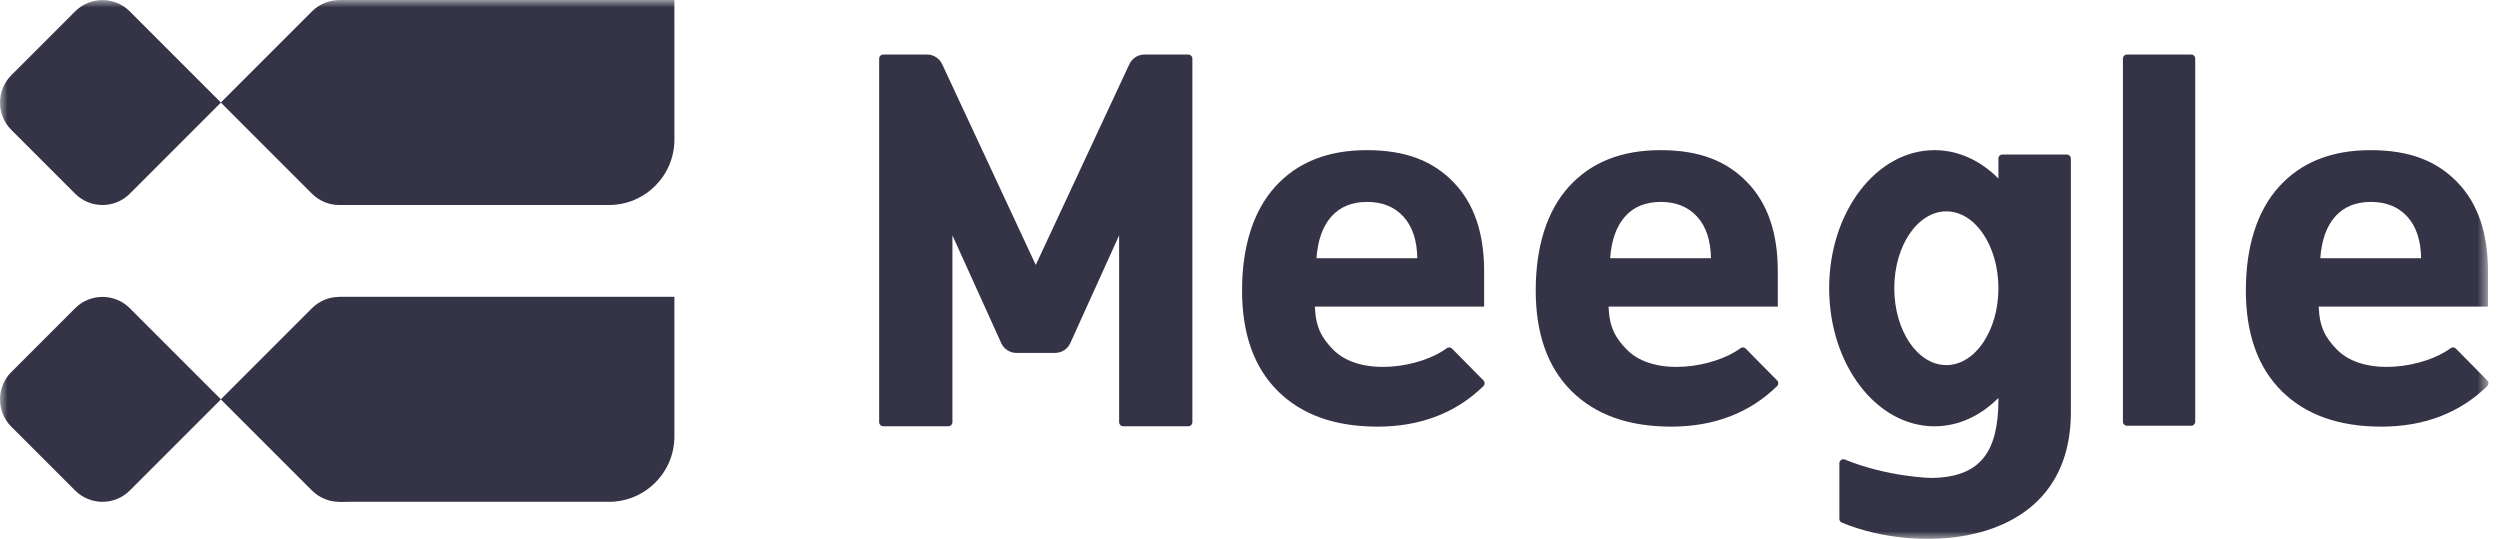
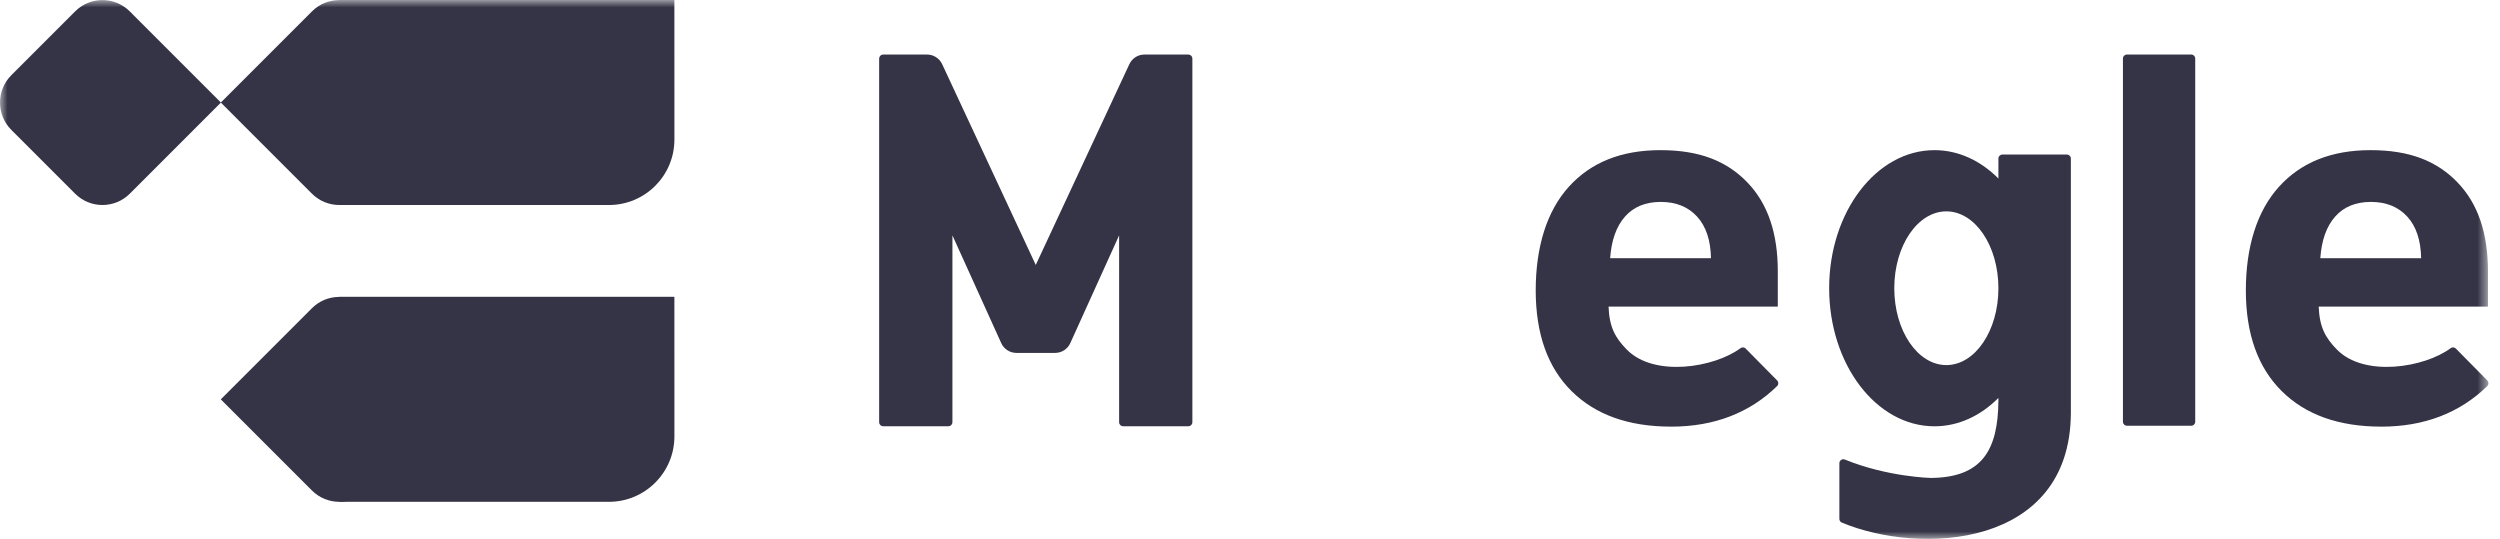
<svg xmlns="http://www.w3.org/2000/svg" width="167" height="36" viewBox="0 0 167 36" fill="none">
  <mask id="mask0_555_20598" style="mask-type:luminance" maskUnits="userSpaceOnUse" x="0" y="0" width="167" height="36">
    <path d="M166.299 0H0V36H166.299V0Z" fill="white" />
  </mask>
  <g mask="url(#mask0_555_20598)">
    <path d="M8.671 0.762L14.758 6.85L8.671 12.938C7.662 13.946 6.027 13.946 5.018 12.938L0.756 8.676C-0.252 7.667 -0.252 6.032 0.756 5.024L5.018 0.762C6.025 -0.247 7.661 -0.247 8.671 0.762Z" fill="#343446" />
    <path d="M45.049 0H22.68V13.695H40.675C43.092 13.695 45.051 11.736 45.051 9.319L45.049 0Z" fill="#343446" />
    <path d="M24.49 0.762L28.752 5.024C29.761 6.032 29.761 7.667 28.752 8.676L24.49 12.938C23.482 13.946 21.846 13.946 20.838 12.938L14.75 6.85L20.838 0.762C21.846 -0.247 23.482 -0.247 24.49 0.762Z" fill="#343446" />
-     <path d="M8.671 20.589L14.759 26.677L8.671 32.765C7.662 33.774 6.027 33.774 5.018 32.765L0.756 28.504C-0.252 27.495 -0.252 25.86 0.756 24.851L5.018 20.589C6.027 19.581 7.662 19.581 8.671 20.589Z" fill="#343446" />
    <path d="M45.049 19.827H22.68V33.522H40.675C43.092 33.522 45.051 31.563 45.051 29.146L45.049 19.827Z" fill="#343446" />
    <path d="M24.49 20.589L28.752 24.851C29.761 25.86 29.761 27.495 28.752 28.504L24.49 32.765C23.482 33.774 21.846 33.774 20.838 32.765L14.75 26.677L20.838 20.589C21.846 19.581 23.482 19.581 24.49 20.589Z" fill="#343446" />
-     <path d="M92.004 28.498C89.17 28.498 86.956 27.706 85.361 26.124C83.767 24.541 82.969 22.298 82.969 19.399C82.969 16.501 83.705 14.106 85.181 12.475C86.655 10.844 88.694 10.03 91.296 10.03C93.898 10.03 95.719 10.746 97.103 12.181C98.488 13.615 99.14 15.597 99.14 18.125V20.483H87.834C87.886 21.865 88.29 22.57 89.045 23.345C90.881 25.229 94.918 24.55 96.652 23.256C96.757 23.179 96.902 23.19 96.994 23.284L99.097 25.414C99.199 25.517 99.199 25.686 99.097 25.788C97.263 27.579 94.893 28.5 92.006 28.5L92.004 28.498ZM91.326 13.488C90.308 13.488 89.511 13.814 88.933 14.468C88.356 15.121 88.025 16.049 87.941 17.249H94.677C94.656 16.049 94.346 15.121 93.748 14.468C93.151 13.816 92.341 13.488 91.324 13.488H91.326Z" fill="#343446" />
    <path d="M111.62 28.498C108.788 28.498 106.573 27.706 104.978 26.124C103.384 24.541 102.586 22.298 102.586 19.399C102.586 16.501 103.323 14.106 104.798 12.475C106.272 10.844 108.311 10.03 110.913 10.03C113.516 10.03 115.336 10.746 116.72 12.181C118.104 13.615 118.757 15.597 118.757 18.125V20.483H107.451C107.503 21.865 107.907 22.57 108.662 23.345C110.498 25.229 114.535 24.55 116.269 23.256C116.374 23.179 116.519 23.19 116.61 23.284L118.714 25.414C118.816 25.517 118.816 25.686 118.714 25.788C116.88 27.579 114.51 28.5 111.622 28.5L111.62 28.498ZM110.943 13.488C109.926 13.488 109.127 13.814 108.55 14.468C107.973 15.121 107.643 16.049 107.558 17.249H114.293C114.273 16.049 113.962 15.121 113.365 14.468C112.767 13.816 111.957 13.488 110.94 13.488H110.943Z" fill="#343446" />
    <path d="M159.059 28.498C156.226 28.498 154.01 27.706 152.417 26.124C150.823 24.541 150.023 22.298 150.023 19.399C150.023 16.501 150.76 14.106 152.236 12.475C153.71 10.844 155.749 10.03 158.351 10.03C160.954 10.03 162.773 10.746 164.158 12.181C165.542 13.615 166.195 15.597 166.195 18.125V20.483H154.889C154.942 21.865 155.345 22.57 156.1 23.345C157.936 25.229 161.974 24.55 163.706 23.256C163.811 23.179 163.958 23.19 164.05 23.284L166.153 25.414C166.255 25.517 166.255 25.686 166.153 25.788C164.318 27.579 161.948 28.5 159.061 28.5L159.059 28.498ZM158.381 13.488C157.364 13.488 156.566 13.814 155.989 14.468C155.411 15.121 155.08 16.049 154.997 17.249H161.732C161.711 16.049 161.401 15.121 160.804 14.468C160.205 13.816 159.395 13.488 158.378 13.488H158.381Z" fill="#343446" />
    <path d="M146.377 3.644H142.077C141.931 3.644 141.812 3.762 141.812 3.908V28.174C141.812 28.32 141.931 28.439 142.077 28.439H146.377C146.523 28.439 146.641 28.32 146.641 28.174V3.908C146.641 3.762 146.523 3.644 146.377 3.644Z" fill="#343446" />
    <path d="M133.494 10.591V11.925C132.311 10.737 130.83 10.03 129.224 10.03C125.338 10.03 122.188 14.161 122.188 19.254C122.188 24.347 125.338 28.477 129.224 28.477C130.83 28.477 132.311 27.77 133.494 26.582V26.771C133.466 30.122 132.36 31.905 128.966 31.926C128.966 31.926 126.102 31.864 123.237 30.699C123.061 30.628 122.87 30.754 122.87 30.943V34.663C122.87 34.77 122.932 34.866 123.029 34.907C128.251 37.094 138.286 36.624 138.334 27.602V10.589C138.334 10.443 138.216 10.324 138.069 10.324H133.756C133.611 10.324 133.492 10.443 133.492 10.589L133.494 10.591ZM130.016 24.388C128.096 24.388 126.538 22.089 126.538 19.254C126.538 16.418 128.096 14.119 130.016 14.119C131.936 14.119 133.494 16.418 133.494 19.254C133.494 22.089 131.936 24.388 130.016 24.388Z" fill="#343446" />
    <path d="M75.443 4.284L69.189 17.698L62.935 4.284C62.752 3.894 62.36 3.644 61.929 3.644H59.005C58.852 3.644 58.727 3.767 58.727 3.922V28.197C58.727 28.35 58.85 28.475 59.005 28.475H63.343C63.495 28.475 63.622 28.352 63.622 28.197V15.723L66.883 22.921C67.063 23.318 67.458 23.574 67.894 23.574H70.484C70.92 23.574 71.315 23.318 71.495 22.921L74.757 15.723V28.197C74.757 28.35 74.88 28.475 75.034 28.475H79.373C79.526 28.475 79.651 28.352 79.651 28.197V3.922C79.651 3.769 79.528 3.644 79.373 3.644H76.449C76.017 3.644 75.625 3.894 75.443 4.284Z" fill="#343446" />
  </g>
</svg>